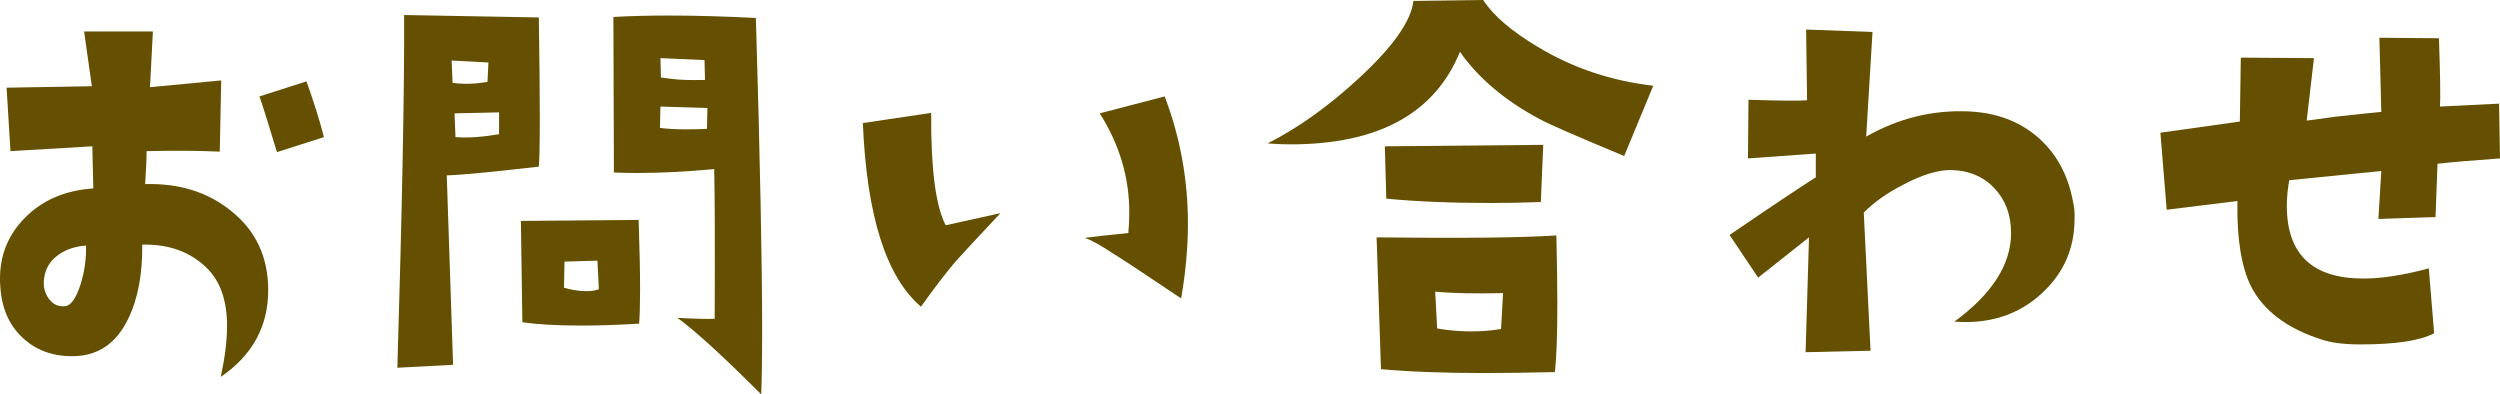
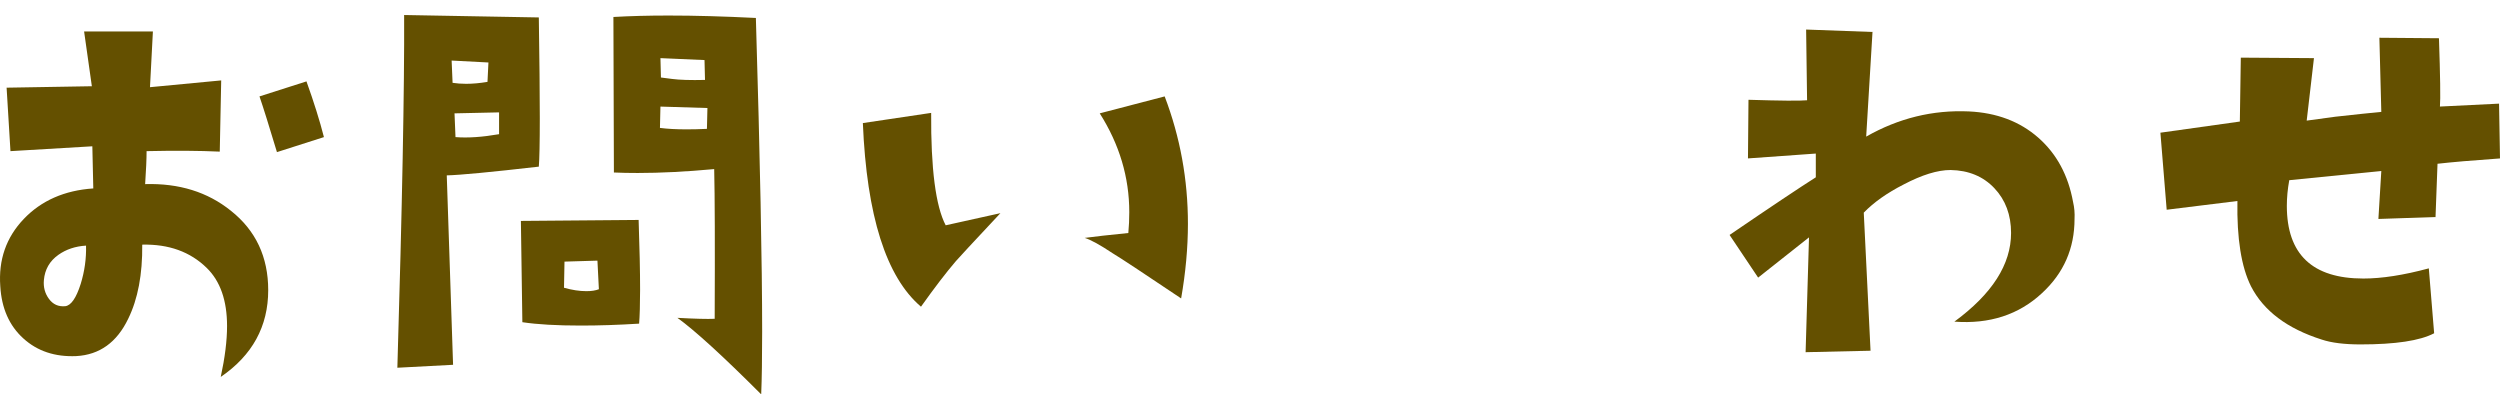
<svg xmlns="http://www.w3.org/2000/svg" version="1.0" id="レイヤー_1" x="0px" y="0px" width="86.741px" height="13.683px" viewBox="0 0 86.741 13.683" enable-background="new 0 0 86.741 13.683" xml:space="preserve">
  <g>
    <path fill="#645000" d="M9.306,10.068c0,1.256-0.549,2.259-1.647,3.01c0.146-0.673,0.219-1.261,0.219-1.766   c0-0.885-0.235-1.558-0.706-2.017C6.6,8.735,5.854,8.467,4.935,8.488c0.011,1.031-0.151,1.889-0.487,2.572   c-0.393,0.818-0.992,1.25-1.799,1.295c-0.739,0.033-1.353-0.171-1.84-0.614c-0.488-0.442-0.754-1.045-0.799-1.807   c-0.067-0.919,0.205-1.698,0.815-2.337c0.61-0.639,1.415-0.992,2.412-1.059L3.204,5.076L0.363,5.244L0.229,3.042l2.958-0.05   l-0.269-1.9h2.387L5.204,3.025L7.675,2.79l-0.05,2.471C6.919,5.228,6.073,5.222,5.086,5.244c0,0.269-0.017,0.65-0.05,1.144   c1.177-0.034,2.168,0.274,2.975,0.924C8.874,7.996,9.306,8.915,9.306,10.068z M2.985,8.522c-0.37,0.022-0.689,0.129-0.958,0.319   C1.725,9.055,1.556,9.346,1.523,9.716C1.5,9.963,1.559,10.182,1.699,10.371c0.14,0.191,0.328,0.275,0.563,0.253   c0.202-0.022,0.381-0.28,0.538-0.773C2.935,9.413,2.997,8.971,2.985,8.522z M11.239,4.757l-1.63,0.521   C9.339,4.382,9.138,3.737,9.003,3.345l1.63-0.521C10.891,3.541,11.093,4.186,11.239,4.757z" />
    <path fill="#645000" d="M18.695,5.782c-1.67,0.191-2.734,0.292-3.194,0.303l0.219,6.572l-1.933,0.102   c0.168-5.615,0.246-9.694,0.235-12.238l4.673,0.084c0.022,1.468,0.034,2.634,0.034,3.497S18.717,5.525,18.695,5.782z M16.947,2.168   l-1.277-0.067l0.033,0.773c0.146,0.022,0.303,0.034,0.471,0.034c0.224,0,0.471-0.022,0.74-0.067L16.947,2.168z M17.316,4.656V3.899   L15.77,3.933l0.034,0.824C16.229,4.791,16.733,4.757,17.316,4.656z M22.175,11.229c-0.718,0.045-1.39,0.067-2.017,0.067   c-0.841,0-1.519-0.039-2.034-0.117l-0.051-3.514l4.085-0.034c0.034,0.987,0.051,1.793,0.051,2.42   C22.208,10.568,22.197,10.96,22.175,11.229z M20.779,10.035l-0.05-0.992l-1.143,0.034l-0.017,0.907   c0.28,0.079,0.538,0.118,0.773,0.118C20.521,10.103,20.667,10.08,20.779,10.035z M26.411,13.683   c-1.333-1.333-2.303-2.219-2.908-2.655c0.605,0.033,1.037,0.045,1.294,0.033c0.011-2.532,0.005-4.264-0.017-5.194   c-0.975,0.09-1.861,0.135-2.656,0.135c-0.292,0-0.566-0.005-0.824-0.017l-0.017-5.396c0.572-0.033,1.21-0.05,1.917-0.05   c0.896,0,1.905,0.028,3.026,0.084c0.146,4.897,0.218,8.529,0.218,10.893C26.444,12.422,26.433,13.146,26.411,13.683z M24.545,3.748   l-1.63-0.05l-0.017,0.74c0.257,0.034,0.566,0.05,0.924,0.05c0.213,0,0.448-0.005,0.706-0.017L24.545,3.748z M24.461,2.773   l-0.017-0.689l-1.529-0.067l0.017,0.672l0.387,0.05C23.575,2.773,23.957,2.785,24.461,2.773z" />
    <path fill="#645000" d="M34.711,7.396c-0.975,1.042-1.491,1.597-1.546,1.665c-0.336,0.393-0.74,0.919-1.21,1.58   c-1.21-1.031-1.883-3.155-2.017-6.371l2.37-0.353c-0.012,1.939,0.157,3.239,0.504,3.9L34.711,7.396z M40.981,10.354   c-1.334-0.896-2.124-1.417-2.37-1.563C38.174,8.5,37.849,8.32,37.636,8.254c0.336-0.045,0.84-0.102,1.513-0.169   c0.022-0.235,0.033-0.476,0.033-0.723c0-1.21-0.342-2.354-1.025-3.429l2.253-0.588c0.538,1.412,0.807,2.886,0.807,4.421   C41.216,8.596,41.138,9.458,40.981,10.354z" />
-     <path fill="#645000" d="M57.362,2.975l-1.009,2.438c-1.647-0.684-2.634-1.115-2.959-1.294c-1.188-0.639-2.101-1.412-2.739-2.32   c-0.875,2.141-2.836,3.21-5.885,3.21c-0.257,0-0.521-0.011-0.789-0.033c1.064-0.538,2.123-1.294,3.177-2.27   c1.177-1.087,1.804-1.978,1.883-2.673L51.461,0c0.347,0.538,0.98,1.081,1.899,1.63C54.571,2.359,55.905,2.807,57.362,2.975z    M54,8.169c0.022,0.908,0.034,1.698,0.034,2.37c0,1.088-0.029,1.878-0.084,2.371c-0.887,0.021-1.704,0.033-2.455,0.033   c-1.412,0-2.605-0.045-3.58-0.135l-0.152-4.572C50.721,8.271,52.8,8.248,54,8.169z M53.545,5.026l-0.084,1.983   c-0.571,0.023-1.143,0.034-1.715,0.034c-1.4,0-2.617-0.05-3.647-0.151l-0.05-1.815L53.545,5.026z M52.151,10.17   c-0.987,0.022-1.771,0.006-2.354-0.051l0.066,1.277c0.37,0.067,0.768,0.102,1.193,0.102c0.359,0,0.701-0.028,1.025-0.084   L52.151,10.17z" />
    <path fill="#645000" d="M71.928,7.009c0.045,0.191,0.062,0.387,0.051,0.588c0,1.021-0.375,1.878-1.127,2.572   c-0.807,0.751-1.82,1.081-3.042,0.991c1.312-0.963,1.967-1.988,1.967-3.076c0-0.627-0.193-1.146-0.58-1.555   c-0.387-0.409-0.894-0.619-1.521-0.63c-0.449,0-0.992,0.168-1.631,0.504c-0.572,0.292-1.031,0.617-1.379,0.975l0.235,4.791   l-2.253,0.051l0.118-3.984l-1.765,1.396L60.01,8.152c1.445-0.986,2.443-1.652,2.992-2V5.328l-2.354,0.168l0.018-2.034   c1.109,0.034,1.787,0.04,2.033,0.017l-0.033-2.454l2.303,0.084L64.75,4.74c1.121-0.639,2.309-0.93,3.564-0.874   c0.963,0.045,1.765,0.348,2.403,0.907C71.357,5.334,71.76,6.08,71.928,7.009z" />
    <path fill="#645000" d="M86.741,5.497c-0.953,0.067-1.676,0.129-2.168,0.185L84.504,7.53l-1.982,0.067l0.101-1.664l-3.194,0.319   c-0.057,0.314-0.084,0.611-0.084,0.891c0,1.681,0.885,2.521,2.656,2.521c0.639,0,1.395-0.117,2.27-0.353l0.185,2.252   c-0.493,0.259-1.345,0.387-2.556,0.387c-0.561,0-1.008-0.056-1.344-0.168c-1.199-0.381-2.018-0.997-2.455-1.849   c-0.336-0.673-0.493-1.659-0.471-2.959l-2.454,0.303l-0.218-2.673l2.756-0.387L77.748,2l2.538,0.017l-0.252,2.168l0.992-0.135   c0.705-0.078,1.238-0.134,1.597-0.168l-0.067-2.572l2.067,0.017c0.045,1.323,0.056,2.113,0.034,2.37l2.051-0.101L86.741,5.497z" />
  </g>
</svg>